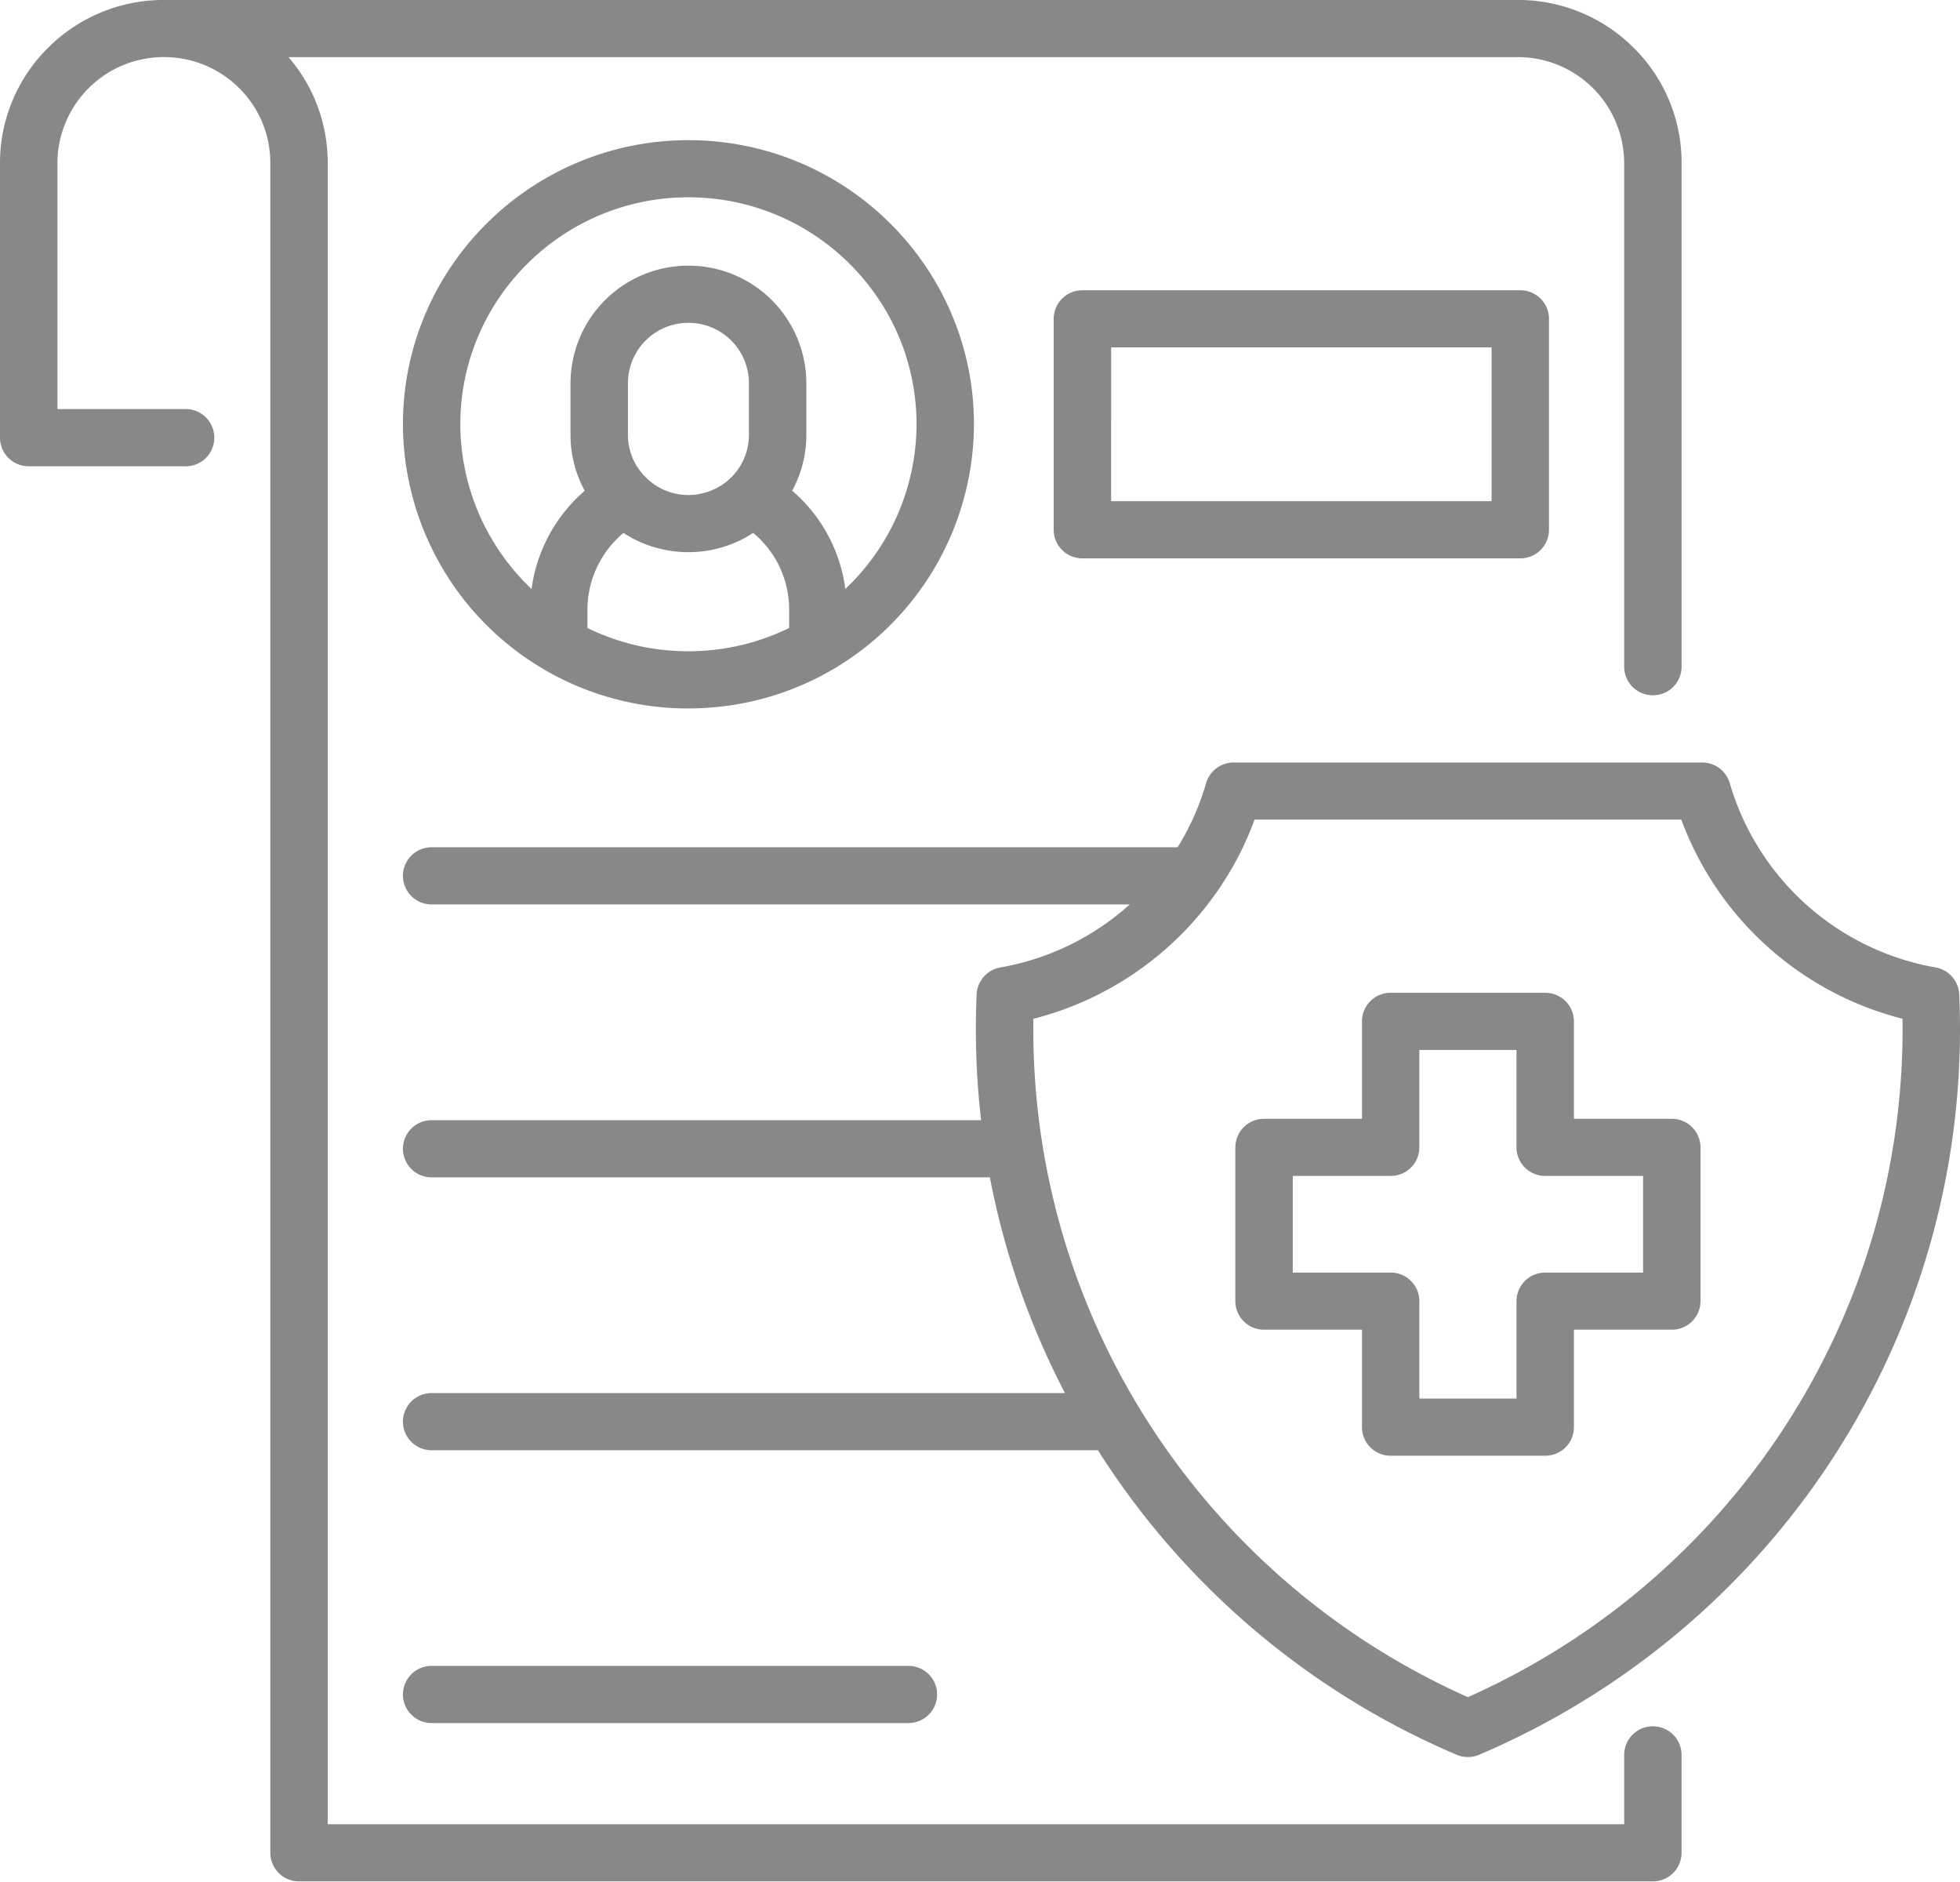
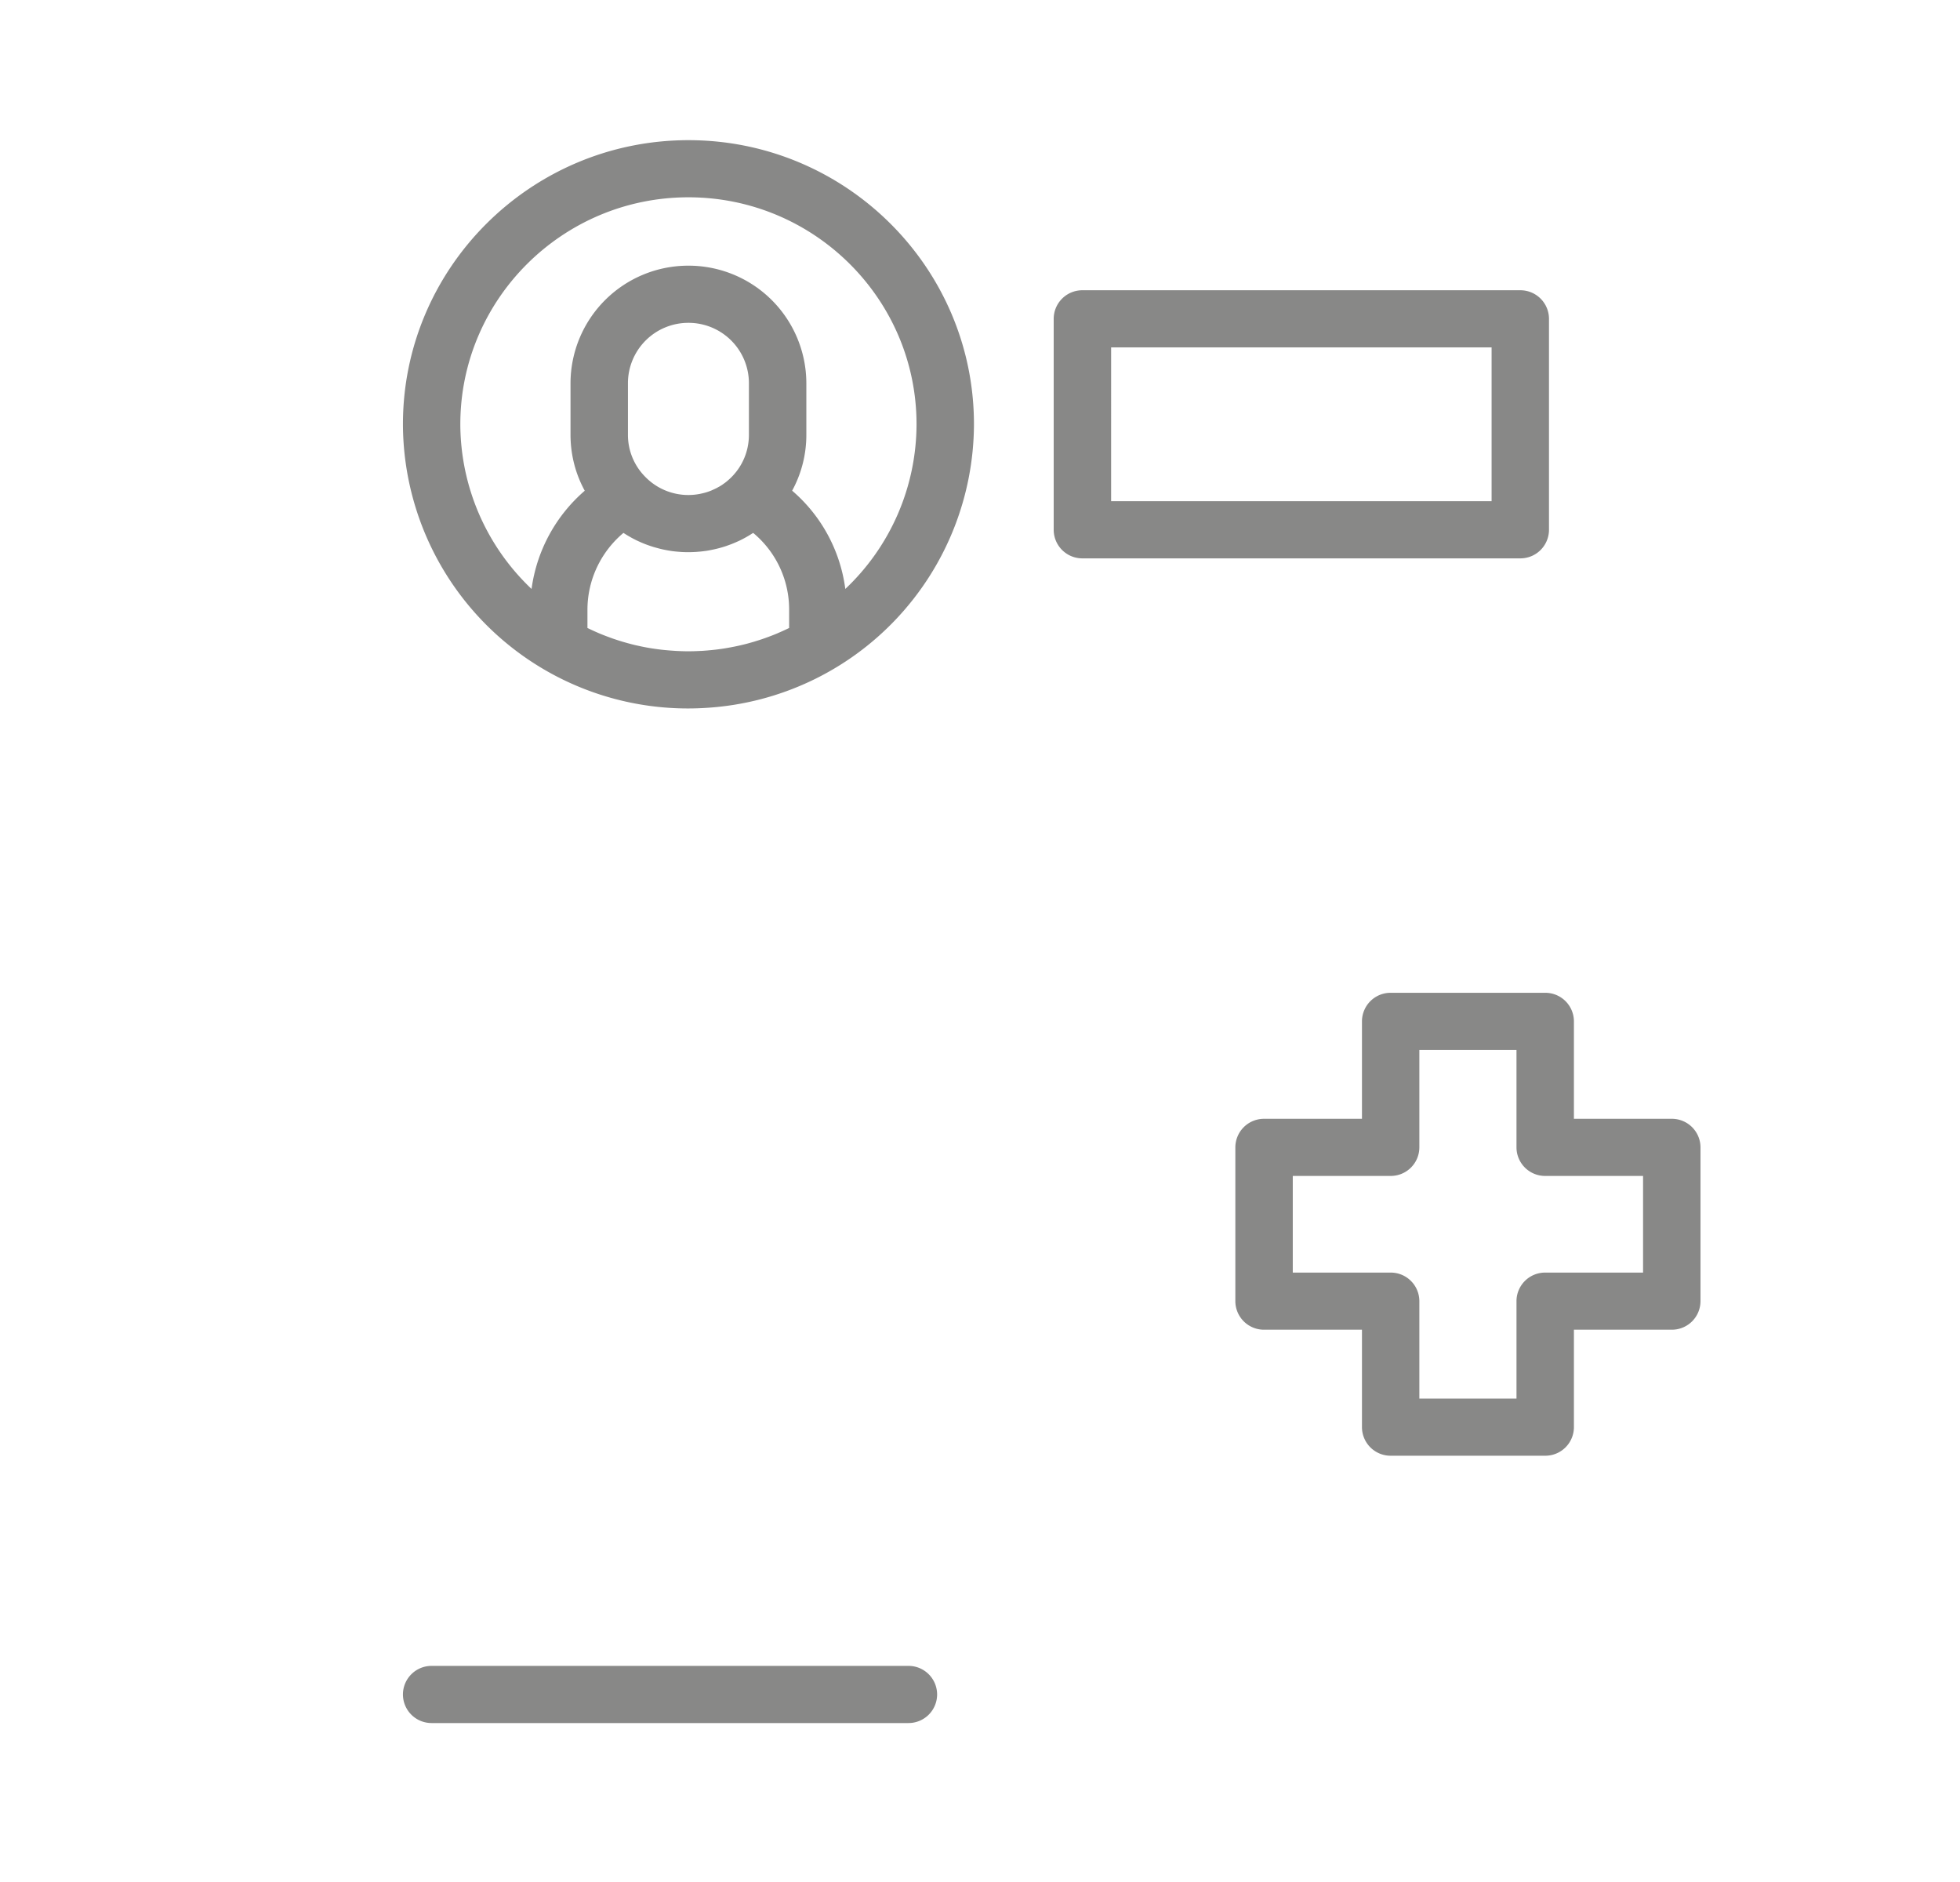
<svg xmlns="http://www.w3.org/2000/svg" viewBox="0 0 50 48">
  <path fill="#888887" d="M23.173 42.488H11.011a.73.73 0 0 0-.732.729.73.73 0 0 0 .732.729h12.162a.73.73 0 0 0 .733-.729.73.73 0 0 0-.733-.729z" />
-   <path fill="#888887" d="M42.166 17.733a.73.73 0 0 0 .732-.729V4.157a4.12 4.12 0 0 0-1.225-2.941 4.168 4.168 0 0 0-2.955-1.217H4.181C1.876-.001 0 1.864 0 4.157v7.006a.73.73 0 0 0 .732.729h3.967a.73.73 0 1 0 0-1.458H1.465V4.157a2.712 2.712 0 0 1 2.716-2.701c.724 0 1.407.281 1.92.791.513.51.795 1.188.795 1.91v43.098a.73.73 0 0 0 .732.729h34.537a.73.73 0 0 0 .732-.729v-2.498a.73.73 0 0 0-.732-.728.73.73 0 0 0-.732.728v1.769H8.361V4.157a4.36 4.36 0 0 0-.005-.198l-.004-.064-.01-.131-.008-.077c-.005-.04-.009-.08-.015-.119l-.012-.079-.02-.114a2.263 2.263 0 0 0-.016-.08l-.025-.111-.02-.078a4.597 4.597 0 0 0-.09-.3l-.025-.07a4.408 4.408 0 0 0-.047-.122l-.023-.058a3.534 3.534 0 0 0-.074-.167l-.004-.01a5.617 5.617 0 0 0-.088-.173l-.029-.051a2.715 2.715 0 0 0-.067-.117l-.039-.063-.064-.102-.046-.066c-.022-.031-.043-.063-.066-.093l-.05-.067a6.9 6.9 0 0 0-.069-.089l-.055-.066-.03-.035h31.358a2.71 2.71 0 0 1 2.715 2.701v12.846a.73.73 0 0 0 .733.729z" />
-   <path fill="#888887" d="M49.98 25.36a.73.73 0 0 0-.606-.686 6.674 6.674 0 0 1-5.247-4.698.731.731 0 0 0-.704-.528H31.471a.732.732 0 0 0-.704.528 6.499 6.499 0 0 1-.726 1.633h-19.03a.73.73 0 0 0-.732.729.73.73 0 0 0 .732.729h17.811a6.66 6.66 0 0 1-3.302 1.608.73.73 0 0 0-.606.686 20.267 20.267 0 0 0 .114 3.209H11.011a.73.73 0 0 0-.732.729.73.73 0 0 0 .732.729h14.241a20.022 20.022 0 0 0 1.916 5.502H11.011a.73.73 0 0 0-.732.729.73.73 0 0 0 .732.729h16.997a20.185 20.185 0 0 0 9.15 7.766.738.738 0 0 0 .577 0C45.186 41.574 50 34.311 50 26.249c0-.287-.007-.586-.02-.889zM37.447 43.286a18.718 18.718 0 0 1-8.429-7.451 18.58 18.58 0 0 1-2.658-9.587l.002-.264a8.168 8.168 0 0 0 4.639-3.178.678.678 0 0 0 .072-.103 7.968 7.968 0 0 0 .931-1.799H42.89a8.157 8.157 0 0 0 5.643 5.079l.002.264c0 7.376-4.341 14.029-11.088 17.039z" />
  <path fill="#888887" d="M42.648 28.535h-2.497V26.05a.73.73 0 0 0-.732-.729h-3.943a.73.73 0 0 0-.732.729v2.485h-2.497a.73.73 0 0 0-.733.729v3.922a.73.73 0 0 0 .733.728h2.497v2.485a.73.73 0 0 0 .732.729h3.943a.73.73 0 0 0 .732-.729v-2.485h2.497a.73.73 0 0 0 .732-.728v-3.922a.73.73 0 0 0-.732-.729zm-3.23 3.922a.73.73 0 0 0-.732.729v2.485h-2.478v-2.485a.73.73 0 0 0-.732-.729h-2.497v-2.465h2.497a.73.73 0 0 0 .732-.729v-2.484h2.478v2.484a.73.73 0 0 0 .732.729h2.497v2.465h-2.497zM17.563 3.575c-4.016 0-7.284 3.251-7.284 7.247a7.27 7.27 0 0 0 7.767 7.23 7.27 7.27 0 0 0 6.8-7.229c.001-3.997-3.267-7.248-7.283-7.248zm2.572 12.44l-.022.01a6.138 6.138 0 0 1-.261.119l-.027.012c-.09.038-.182.073-.274.106-.017.006-.033.013-.05.018-.09.032-.182.061-.274.089l-.049.014a4.68 4.68 0 0 1-.288.075l-.018.004c-.095.022-.19.041-.287.058l-.039.007c-.096.017-.192.03-.289.042l-.055.006c-.096.01-.193.019-.29.025l-.047.002a6.215 6.215 0 0 1-.306.009c-.102 0-.204-.004-.306-.009l-.047-.003a7.081 7.081 0 0 1-.29-.024l-.055-.006a6.926 6.926 0 0 1-.289-.041l-.039-.007a5.53 5.53 0 0 1-.285-.058l-.02-.004a5.726 5.726 0 0 1-.286-.075l-.05-.014a6.623 6.623 0 0 1-.272-.088l-.052-.019a6.324 6.324 0 0 1-.271-.105l-.03-.013a5.948 5.948 0 0 1-.257-.117l-.024-.011v-.466c0-.762.343-1.477.918-1.959l.023.014c.045.029.091.057.137.083l.044.025c.055.03.111.059.167.085l.036.016a2.543 2.543 0 0 0 .195.08c.058.021.116.041.176.059l.036.01c.05.014.101.028.152.04l.058.013a3.916 3.916 0 0 0 .213.038c.054.007.109.013.163.017l.061.005c.059.004.118.006.177.006h.032c.059 0 .118-.003.177-.006l.06-.005c.057-.004.113-.01.169-.018l.025-.003c.062-.009.123-.021.184-.034l.055-.012c.055-.012.109-.027.162-.042l.025-.007c.06-.018.119-.038.178-.06l.051-.019c.051-.02.101-.041.151-.064.009-.005.019-.008.028-.012a2.887 2.887 0 0 0 .348-.193.382.382 0 0 0 .027-.016 2.535 2.535 0 0 1 .917 1.959v.464h.004zm-4.116-4.926v-1.32a1.54 1.54 0 0 1 1.543-1.535 1.54 1.54 0 0 1 1.543 1.535v1.32c0 .408-.158.791-.443 1.078l-.008.008a1.71 1.71 0 0 1-.1.091l-.015.013c-.031.026-.064.049-.097.072-.008.006-.016.013-.025.018a.946.946 0 0 1-.097.057l-.033.019a1.821 1.821 0 0 1-.1.047l-.035.016a1.437 1.437 0 0 1-.14.05 1.519 1.519 0 0 1-.133.033l-.012.003a1.533 1.533 0 0 1-1.401-.427 1.514 1.514 0 0 1-.447-1.078zm5.545 3.932a3.977 3.977 0 0 0-1.356-2.506 2.97 2.97 0 0 0 .362-1.426v-1.32a3.004 3.004 0 0 0-3.008-2.993 3.004 3.004 0 0 0-3.008 2.993v1.32c0 .506.126.994.363 1.427a4.021 4.021 0 0 0-1.357 2.505 5.8 5.8 0 0 1-1.817-4.2c0-3.192 2.611-5.789 5.819-5.789 3.209 0 5.819 2.597 5.819 5.789a5.79 5.79 0 0 1-1.817 4.2zM38.783 7.403H27.612a.73.73 0 0 0-.732.729v5.38a.73.73 0 0 0 .732.729h11.171a.73.73 0 0 0 .732-.729v-5.38a.73.73 0 0 0-.732-.729zm-.732 5.38h-9.706V8.86h9.706v3.923z" />
</svg>